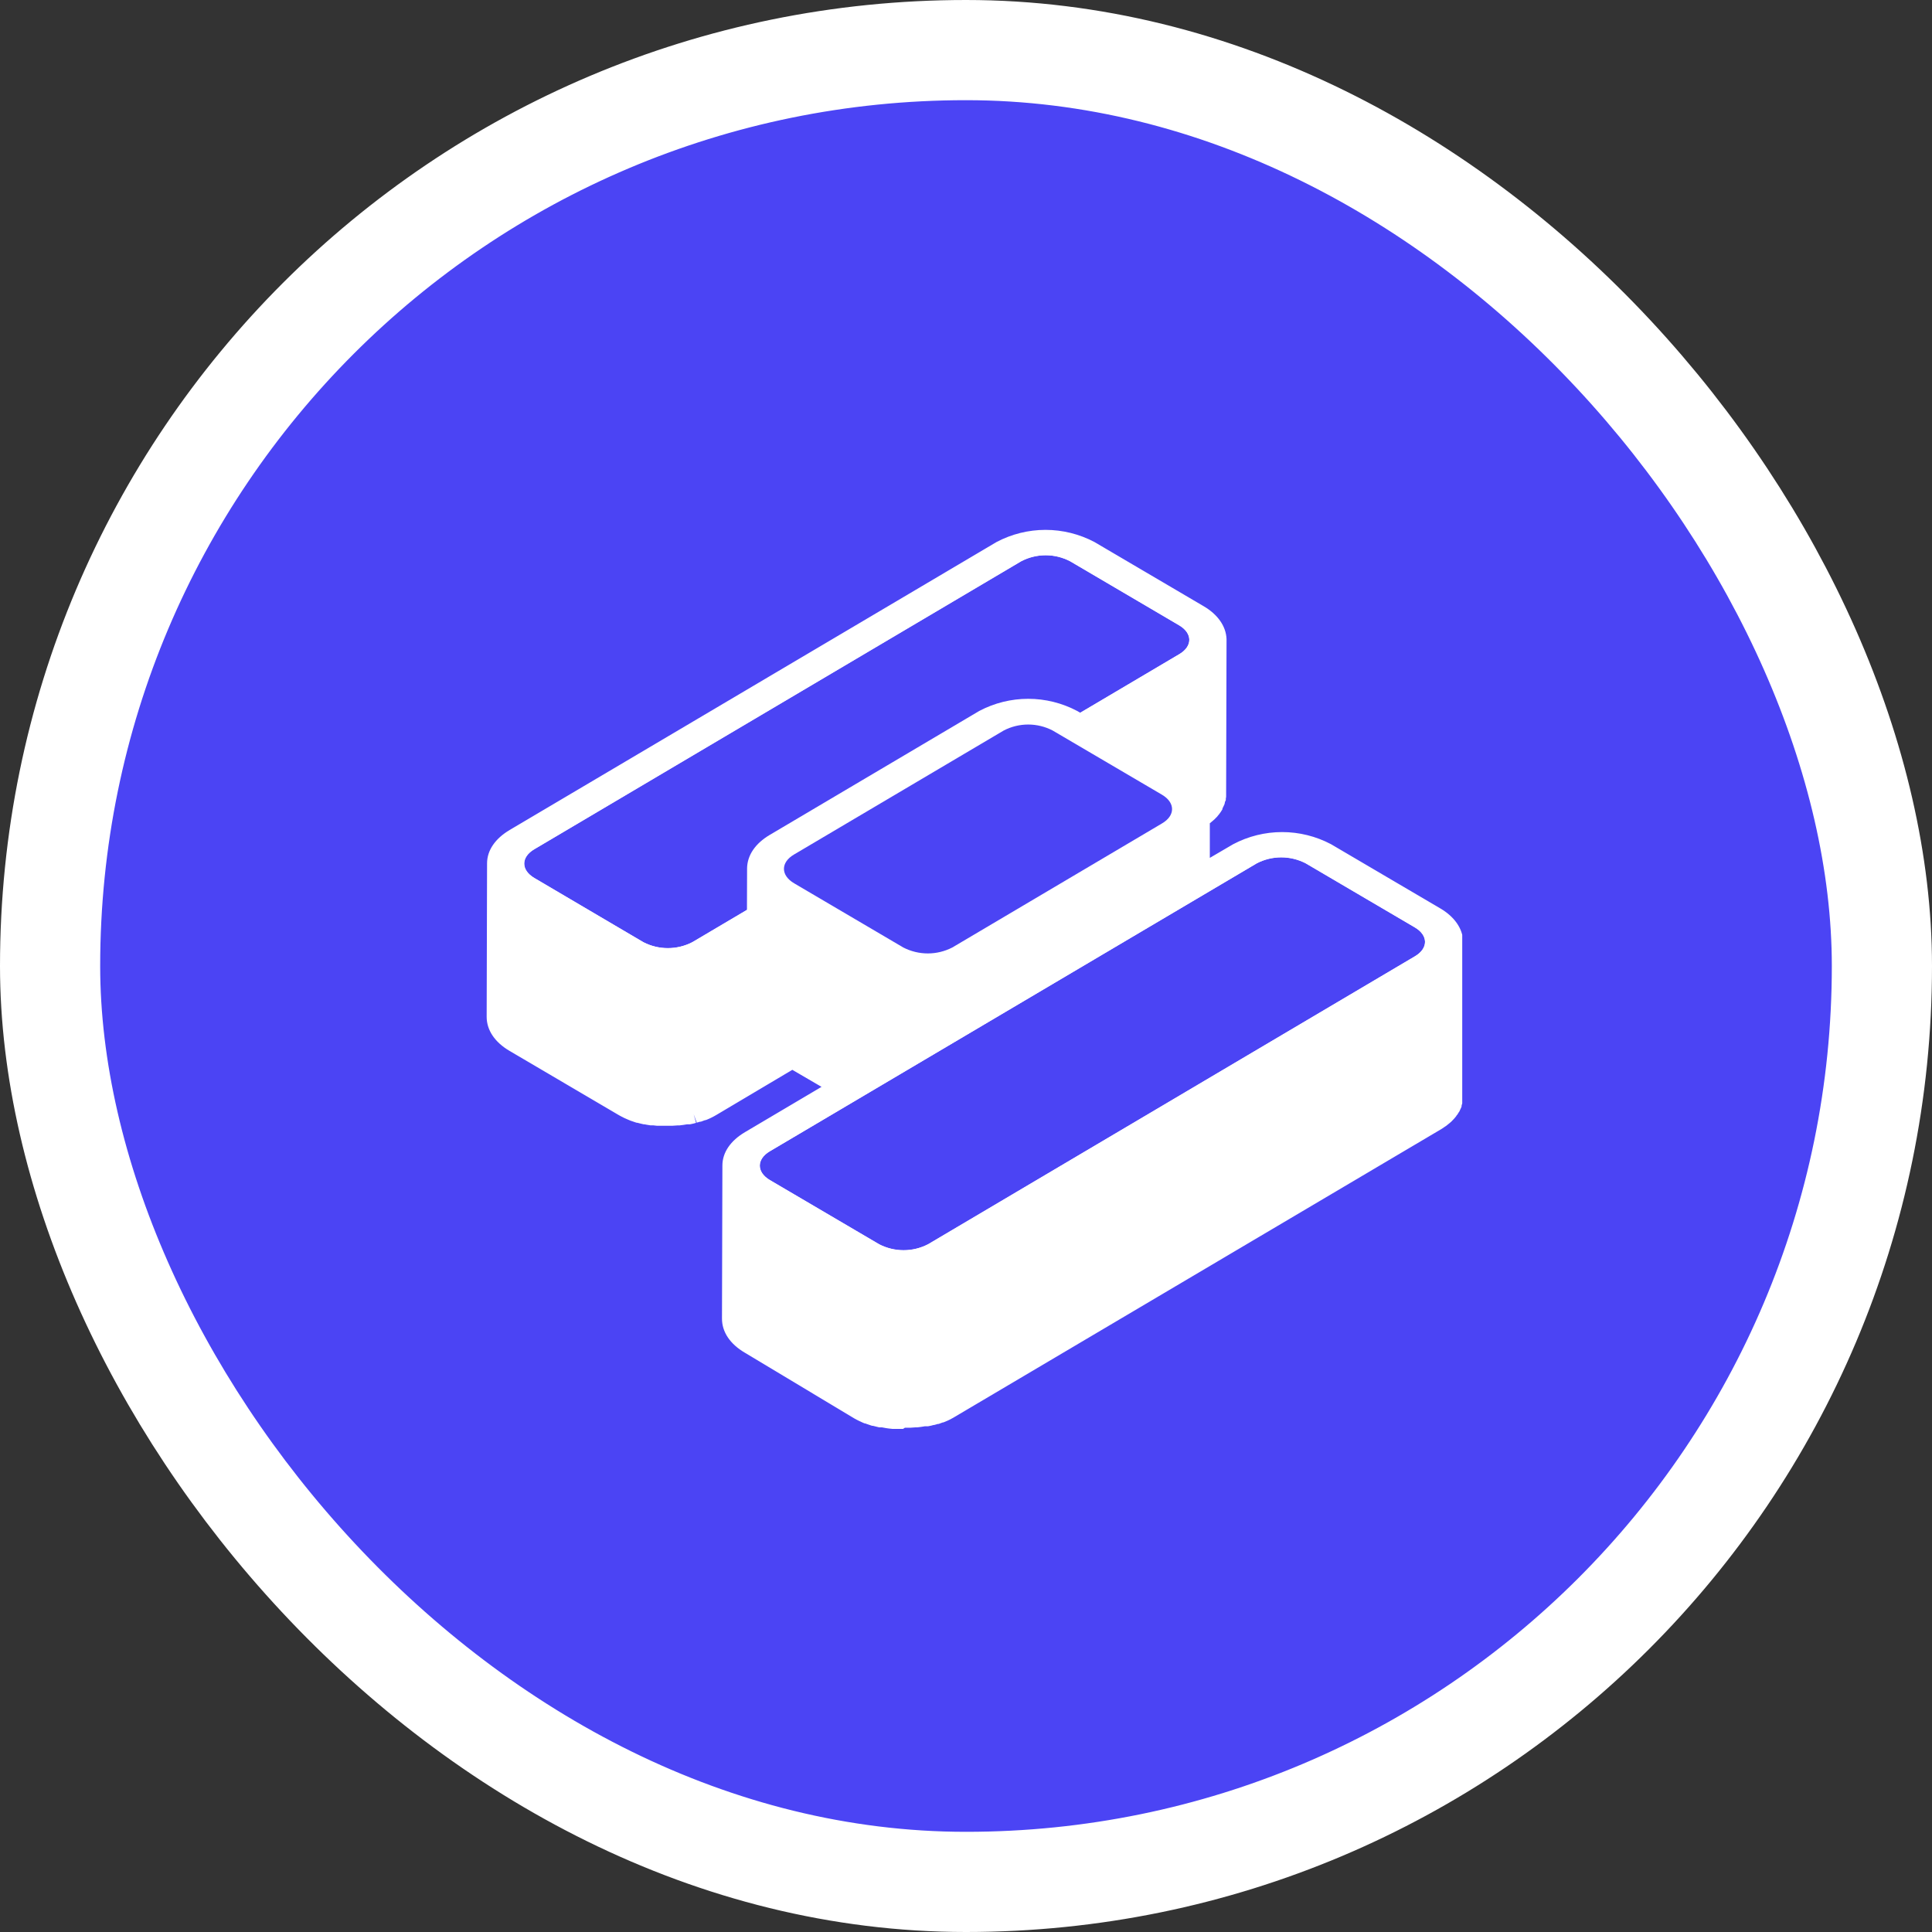
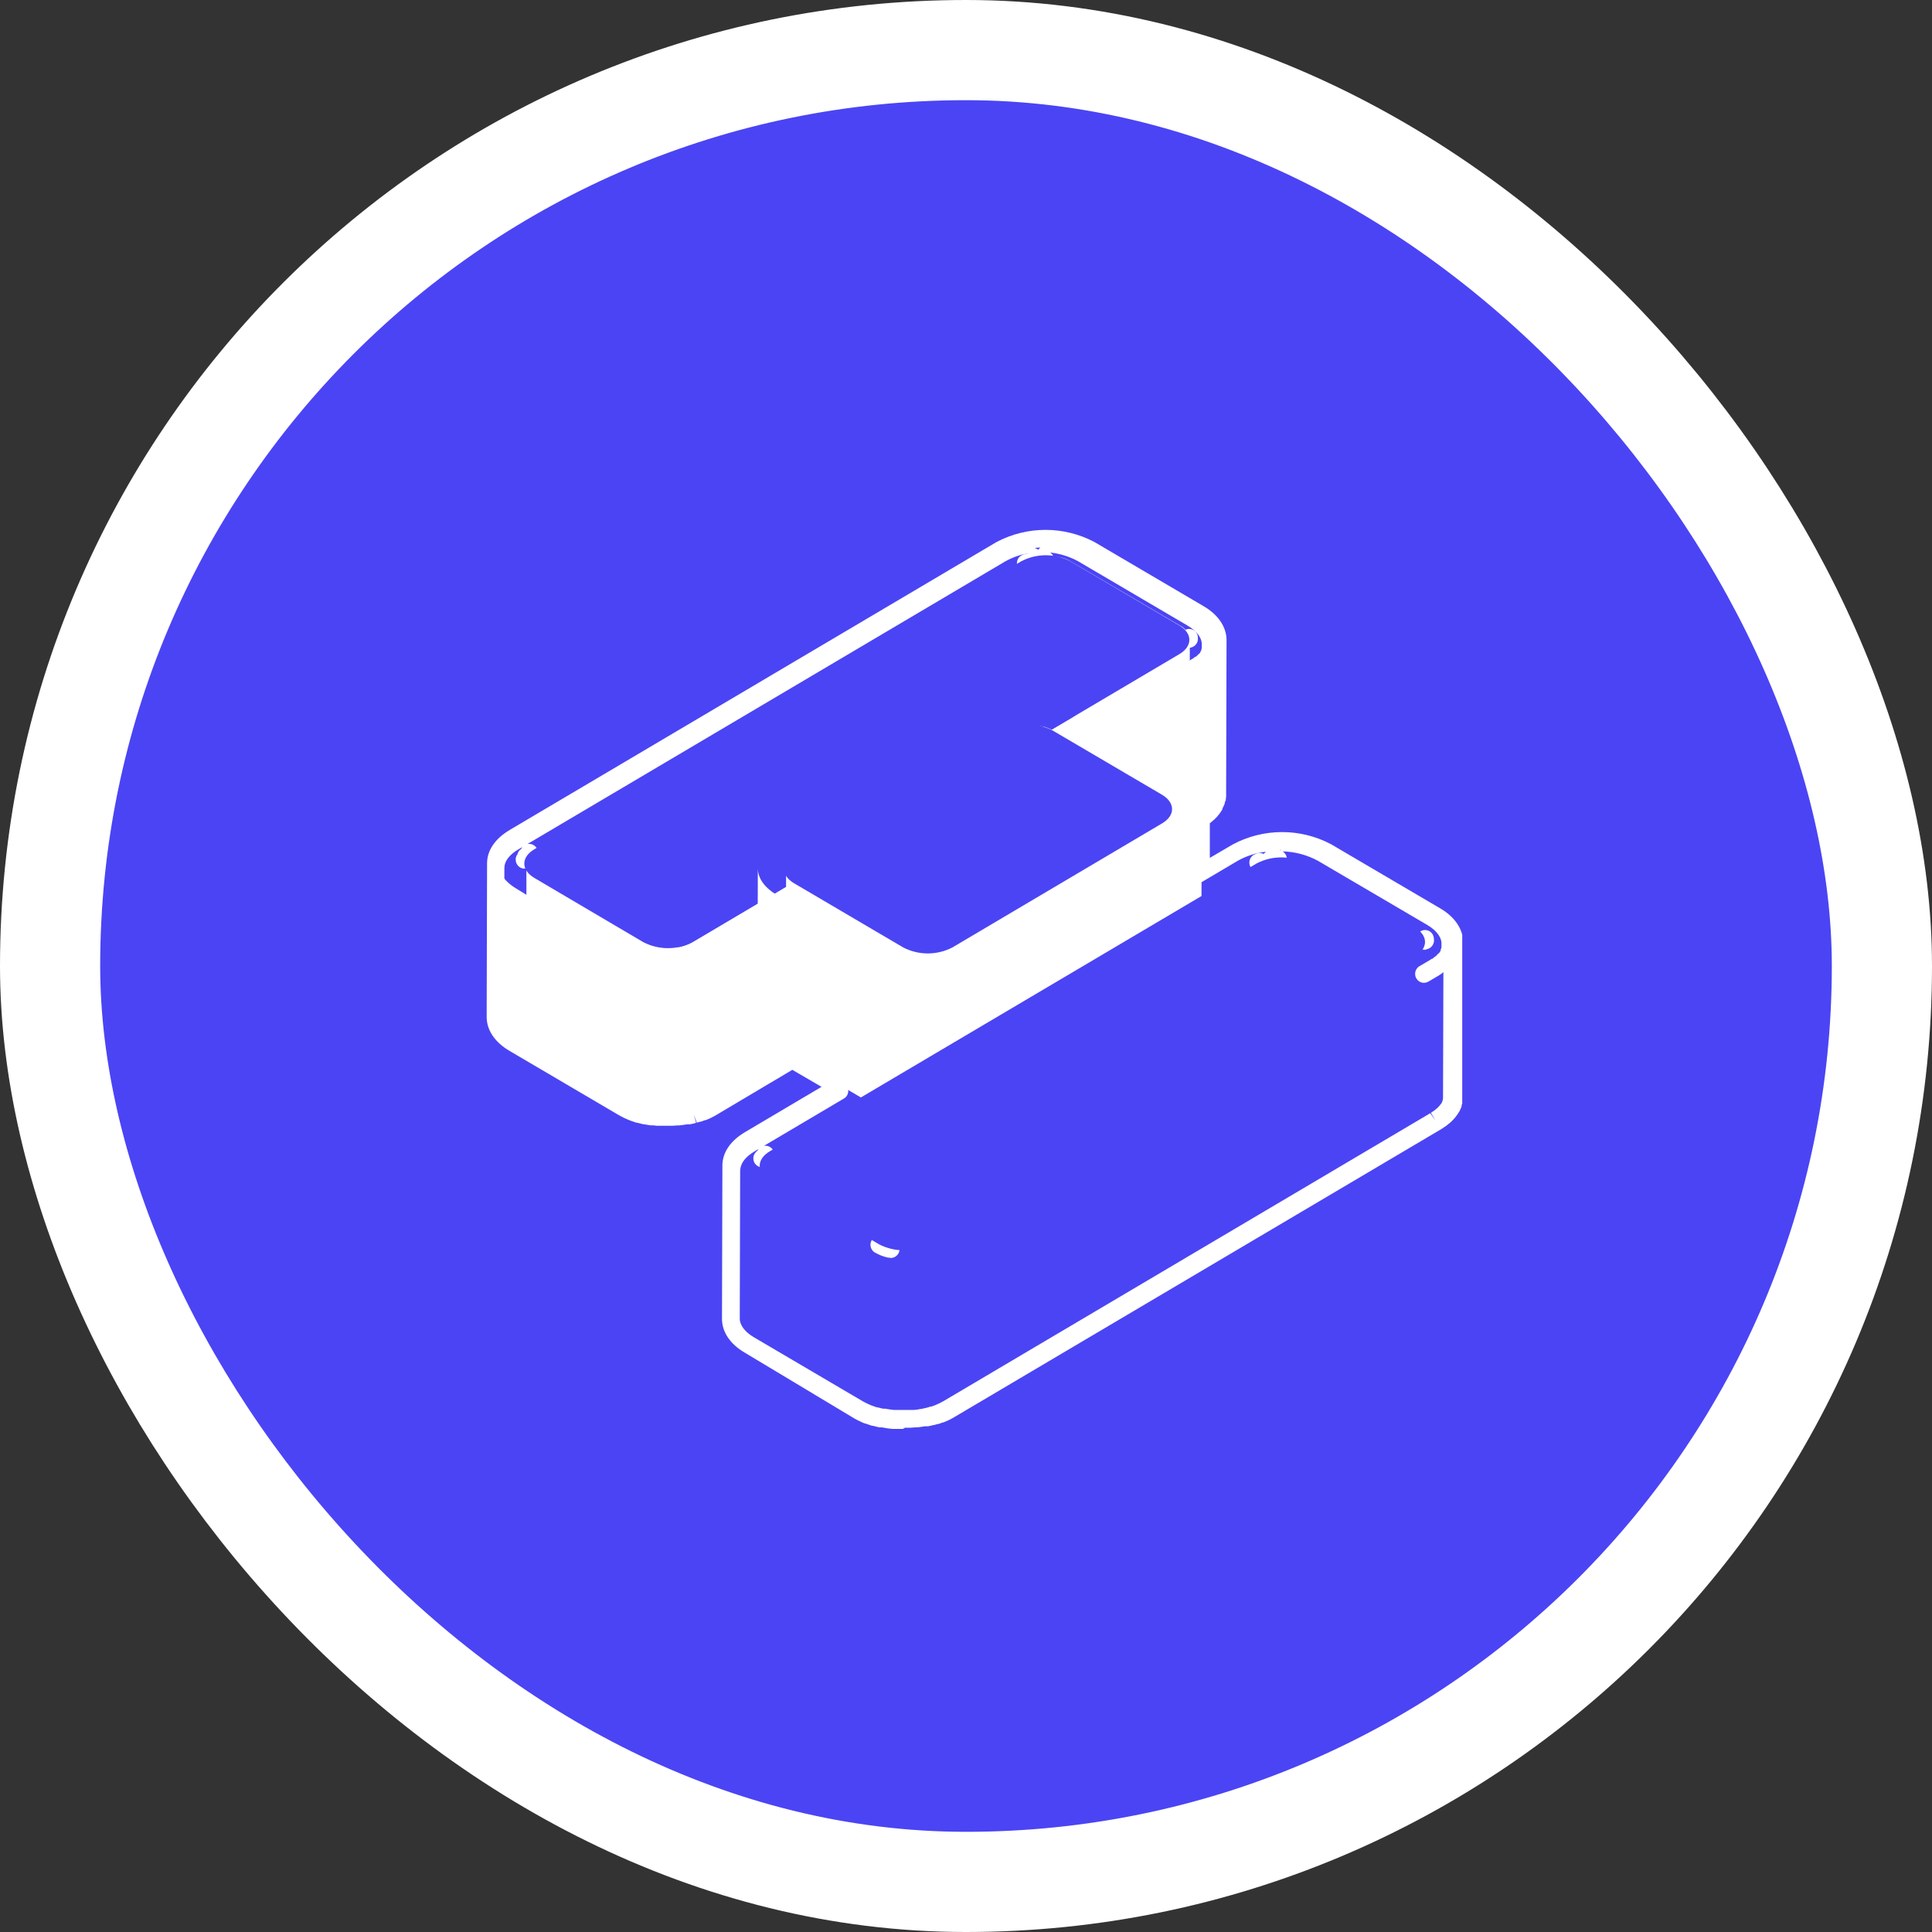
<svg xmlns="http://www.w3.org/2000/svg" fill="none" viewBox="0 0 135 135" height="135" width="135">
  <rect x="0" y="0" width="135" height="135" fill="#333333" stroke="none" />
  <rect fill="#4B44F4" rx="64" height="128" width="128" y="3.5" x="3.5" />
  <g clip-path="url(#clip0_689_94929)">
-     <path fill="white" d="M101.549 65.961C101.606 65.25 101.181 64.531 100.262 63.991L92.631 59.505C90.907 58.494 88.137 58.494 86.409 59.505L83.872 61.005V57.168L83.941 57.122L84.101 57.014L84.223 56.914L84.358 56.802H84.382C84.439 56.75 84.492 56.694 84.542 56.636C84.553 56.627 84.563 56.615 84.571 56.602C84.599 56.569 84.632 56.536 84.656 56.503L84.718 56.419C84.722 56.408 84.729 56.398 84.738 56.39C84.771 56.336 84.803 56.286 84.832 56.232C84.834 56.221 84.834 56.21 84.832 56.199C84.856 56.153 84.877 56.108 84.897 56.062C84.911 56.035 84.924 56.007 84.934 55.979C84.935 55.969 84.935 55.959 84.934 55.95C84.949 55.906 84.961 55.862 84.971 55.817C84.981 55.787 84.99 55.756 84.995 55.725C84.997 55.717 84.997 55.708 84.995 55.7C84.995 55.654 84.995 55.609 84.995 55.559V55.467V55.43L85.024 44.741C85.024 44.782 85.024 44.824 85.024 44.865C85.085 44.154 84.66 43.435 83.741 42.895L76.155 38.388C75.191 37.889 74.125 37.63 73.044 37.63C71.963 37.63 70.897 37.889 69.933 38.388L35.911 58.511C35.061 59.014 34.636 59.675 34.636 60.336L34.607 71.025C34.607 71.695 35.036 72.364 35.902 72.871L43.534 77.358C43.64 77.416 43.746 77.474 43.856 77.528L43.971 77.578L44.167 77.665H44.204L44.281 77.694L44.547 77.786L44.641 77.815H44.702L44.812 77.844L45.086 77.91L45.16 77.931H45.27L45.503 77.973H45.597H45.699L45.92 77.998H46.026H46.124H46.349H46.459H46.982H47.28H47.398H47.435C47.603 77.977 47.77 77.956 47.938 77.927H47.962L48.101 77.898L48.346 77.844L48.518 77.794L48.747 77.732H48.796L49.061 77.636H49.098L49.38 77.511L49.462 77.474L49.756 77.316L55.397 73.99L58.666 75.898L52.399 79.603C51.549 80.106 51.124 80.767 51.124 81.428L51.096 92.117C51.096 92.787 51.525 93.456 52.391 93.963L60.022 98.45C60.128 98.508 60.234 98.566 60.345 98.62L60.459 98.67L60.655 98.757H60.692L60.77 98.786L61.035 98.878L61.129 98.907L61.19 98.928L61.301 98.957L61.578 99.023H61.648H61.758L61.991 99.065H62.085H62.187L62.408 99.09H62.514H62.612H62.837H63.47H63.768H63.891H63.923C64.095 99.09 64.263 99.048 64.426 99.019H64.451L64.593 98.986L64.835 98.936L65.006 98.886L65.235 98.824H65.284L65.549 98.728H65.586L65.868 98.608L65.95 98.57C66.052 98.52 66.15 98.466 66.244 98.412L100.266 78.289L100.319 78.256L100.434 78.181L100.593 78.073L100.716 77.973L100.85 77.861L100.875 77.836C100.932 77.786 100.985 77.732 101.034 77.674L101.067 77.64L101.149 77.54L101.21 77.457C101.214 77.446 101.221 77.436 101.23 77.428C101.263 77.374 101.296 77.324 101.324 77.27C101.327 77.259 101.327 77.248 101.324 77.237C101.349 77.191 101.37 77.144 101.39 77.096C101.404 77.071 101.417 77.044 101.426 77.017C101.426 77.017 101.426 77.017 101.426 76.987C101.442 76.944 101.455 76.9 101.463 76.855C101.463 76.825 101.484 76.796 101.492 76.763V76.738C101.492 76.692 101.492 76.647 101.492 76.597C101.494 76.566 101.494 76.536 101.492 76.505V76.468L101.52 65.778C101.557 65.878 101.553 65.92 101.549 65.961ZM85.065 44.986C85.061 45.02 85.052 45.053 85.04 45.086C85.05 45.053 85.058 45.02 85.065 44.986ZM84.999 45.235C84.99 45.268 84.977 45.3 84.963 45.331L84.999 45.235ZM84.889 45.485L84.836 45.572C84.852 45.547 84.873 45.518 84.889 45.485ZM84.758 45.701L84.673 45.809C84.701 45.776 84.734 45.738 84.758 45.684V45.701ZM84.583 45.925C84.545 45.968 84.506 46.008 84.464 46.046C84.501 46.005 84.546 45.967 84.583 45.925ZM84.264 46.221L84.199 46.275L84.264 46.221ZM36.785 59.833C36.784 59.823 36.784 59.813 36.785 59.804V59.833ZM37.03 59.546L37.005 59.567L37.034 59.546H37.03ZM45.331 66.011C45.205 65.962 45.082 65.904 44.964 65.837C45.082 65.904 45.205 65.962 45.331 66.011ZM45.74 66.136L45.544 66.078L45.74 66.136ZM53.289 80.908L53.265 80.946L53.289 80.908ZM53.514 80.663C53.514 80.663 53.494 80.663 53.49 80.663C53.49 80.663 53.49 80.663 53.514 80.663ZM61.815 87.128C61.688 87.08 61.566 87.022 61.448 86.954C61.566 87.022 61.688 87.08 61.815 87.128ZM62.224 87.253C62.111 87.225 61.999 87.19 61.889 87.149C61.999 87.19 62.111 87.225 62.224 87.253ZM71.804 39.024L71.71 39.061L71.804 39.024ZM72.213 38.903H72.168H72.213ZM73.585 38.837H73.524H73.585ZM82.814 58.27L82.646 58.378L81.936 58.794L82.646 58.378L82.818 58.266L82.814 58.27ZM83.096 58.062L83.034 58.112L83.096 58.058V58.062ZM83.124 44.562C83.122 44.587 83.122 44.612 83.124 44.637C83.114 44.61 83.106 44.582 83.1 44.553L83.124 44.562ZM83.414 57.762L83.292 57.887L83.418 57.762H83.414ZM83.59 57.546L83.5 57.658C83.533 57.617 83.566 57.58 83.594 57.538L83.59 57.546ZM83.721 57.326L83.668 57.417L83.725 57.322L83.721 57.326ZM84.023 46.437L83.856 46.545L84.023 46.437ZM88.19 60.157L88.28 60.12L88.19 60.157ZM89.117 59.929H89.048H89.117ZM99.592 65.658C99.592 65.683 99.592 65.708 99.592 65.733C99.592 65.758 99.555 65.695 99.551 65.67L99.592 65.658ZM100.491 67.533L100.323 67.645L99.612 68.061L100.323 67.645L100.491 67.533ZM100.769 67.329L100.691 67.392L100.773 67.325L100.769 67.329ZM101.087 67.03L100.969 67.155L101.091 67.03H101.087ZM101.263 66.814C101.238 66.851 101.206 66.884 101.177 66.922C101.206 66.884 101.243 66.843 101.267 66.805L101.263 66.814ZM101.398 66.593C101.398 66.622 101.361 66.651 101.345 66.685L101.398 66.589V66.593ZM101.504 66.344C101.494 66.377 101.482 66.409 101.467 66.439L101.508 66.34L101.504 66.344ZM101.573 66.094L101.549 66.194L101.573 66.09V66.094Z" />
    <path fill="white" d="M63.101 99.846H62.828H62.554H62.366L62.096 99.817L61.9 99.788L61.627 99.738H61.504H61.434L61.128 99.663L61.001 99.63H60.948L60.863 99.605L60.54 99.493L60.45 99.46H60.409L60.237 99.385L60.193 99.364L60.066 99.306C59.939 99.248 59.817 99.181 59.698 99.115L52.051 94.524C51.013 93.917 50.445 93.069 50.449 92.134L50.478 81.444V81.44C50.478 80.53 51.05 79.702 52.059 79.108L57.406 75.944L55.364 74.755L50.053 77.91C49.943 77.977 49.832 78.035 49.714 78.093L49.62 78.139C49.522 78.185 49.416 78.231 49.305 78.272H49.264L48.97 78.38H48.913L48.688 78.447L48.472 77.86L48.639 78.459L48.48 78.505L48.21 78.563H48.166H48.059H48.006C47.851 78.592 47.671 78.617 47.487 78.638H47.357L46.993 78.663H46.331H46.094H45.898L45.637 78.634H45.518H45.445L45.167 78.588L45.044 78.563H44.979L44.664 78.488L44.546 78.455H44.497L44.403 78.426L44.076 78.314L43.99 78.28C43.892 78.243 43.835 78.214 43.778 78.189L43.61 78.114C43.48 78.052 43.357 77.985 43.239 77.919L35.607 73.433C34.57 72.826 34.002 71.973 34.006 71.042L34.034 60.352V60.328C34.034 59.417 34.606 58.594 35.615 57.995L69.638 37.872C70.694 37.316 71.866 37.025 73.055 37.025C74.244 37.025 75.416 37.316 76.472 37.872L84.104 42.358C85.101 42.94 85.672 43.767 85.705 44.657C85.705 44.682 85.705 44.715 85.705 44.745L85.677 55.434C85.679 55.453 85.679 55.473 85.677 55.492C85.677 55.534 85.677 55.575 85.677 55.617C85.677 55.658 85.677 55.737 85.656 55.791C85.654 55.812 85.654 55.833 85.656 55.854C85.656 55.895 85.656 55.933 85.624 55.974C85.591 56.016 85.591 56.091 85.575 56.141C85.558 56.191 85.575 56.191 85.554 56.211L85.509 56.311C85.481 56.374 85.452 56.436 85.419 56.498V56.548C85.378 56.615 85.338 56.681 85.293 56.748L85.268 56.781C85.245 56.819 85.219 56.855 85.191 56.889C85.163 56.927 85.133 56.963 85.1 56.997L85.052 57.06C84.986 57.13 84.921 57.197 84.851 57.263L84.802 57.305L84.68 57.409L84.631 57.45L84.537 57.525V59.945L86.171 58.989C87.227 58.432 88.399 58.142 89.588 58.142C90.778 58.142 91.949 58.432 93.006 58.989L100.641 63.475C101.634 64.057 102.206 64.884 102.238 65.774C102.241 65.803 102.241 65.832 102.238 65.861L102.21 76.551V76.609V76.734C102.21 76.8 102.21 76.854 102.21 76.908C102.21 76.962 102.21 76.95 102.21 76.971C102.21 76.992 102.189 77.05 102.177 77.091C102.165 77.133 102.144 77.208 102.128 77.258C102.13 77.281 102.13 77.305 102.128 77.328L102.083 77.428C102.055 77.49 102.03 77.553 101.997 77.615C101.965 77.677 101.997 77.644 101.973 77.665C101.948 77.686 101.891 77.798 101.846 77.865C101.801 77.931 101.846 77.894 101.822 77.898C101.797 77.902 101.769 77.973 101.744 78.006C101.716 78.044 101.686 78.08 101.654 78.114L101.605 78.172C101.54 78.247 101.474 78.314 101.405 78.38L101.356 78.422L101.233 78.526L101.184 78.563L101.062 78.663L100.919 78.758L100.882 78.783L100.747 78.875L100.686 78.912L66.668 99.031C66.558 99.098 66.443 99.156 66.329 99.214L66.235 99.26C66.133 99.306 66.03 99.352 65.92 99.393H65.879C65.785 99.43 65.687 99.468 65.585 99.501H65.528L65.283 99.572H65.234L65.091 99.613L64.846 99.663H64.78H64.674H64.625C64.466 99.692 64.286 99.717 64.102 99.738H63.967L63.612 99.763H63.232L63.101 99.846ZM51.72 81.478L51.691 92.138C51.691 92.599 52.051 93.073 52.68 93.443L60.311 97.93C60.401 97.98 60.495 98.029 60.593 98.075L60.74 98.142L60.863 98.196L60.928 98.221L61.202 98.316L61.283 98.341H61.324L61.443 98.37L61.692 98.433H61.745H61.855L62.068 98.47L62.247 98.495L62.452 98.52H62.64C62.708 98.524 62.776 98.524 62.844 98.52H63.42H63.702H63.771H63.849C63.996 98.52 64.151 98.483 64.302 98.458H64.347L64.454 98.433L64.67 98.387L64.829 98.345L65.034 98.283H65.079L65.316 98.2L65.593 98.079L65.667 98.042L65.92 97.909L99.942 77.786L100.302 78.293L99.987 77.757L100.122 77.665C100.154 77.648 100.184 77.629 100.212 77.607L100.277 77.553L100.314 77.524L100.42 77.436L100.469 77.395L100.563 77.291L100.682 77.145C100.693 77.132 100.702 77.118 100.711 77.104C100.731 77.076 100.751 77.047 100.768 77.016V76.979L100.813 76.888C100.811 76.87 100.811 76.852 100.813 76.834C100.822 76.809 100.828 76.784 100.833 76.759C100.833 76.725 100.833 76.701 100.833 76.68C100.836 76.655 100.836 76.63 100.833 76.605V76.513L100.858 67.936L100.813 67.961C100.78 67.992 100.746 68.022 100.711 68.048L100.67 68.073C100.621 68.111 100.567 68.144 100.514 68.177L99.803 68.593C99.662 68.675 99.495 68.697 99.339 68.654C99.182 68.611 99.048 68.507 98.966 68.364C98.911 68.27 98.883 68.162 98.884 68.052C98.883 67.943 98.911 67.836 98.964 67.741C99.017 67.646 99.094 67.567 99.187 67.512L99.897 67.096L99.992 67.034L100.036 67.005H100.057L100.134 66.963L100.196 66.905L100.228 66.88L100.269 66.847L100.355 66.793C100.376 66.761 100.401 66.731 100.429 66.705C100.473 66.66 100.498 66.639 100.518 66.614H100.543C100.554 66.593 100.568 66.573 100.584 66.556L100.625 66.51V66.485L100.645 66.46C100.649 66.444 100.658 66.43 100.67 66.418V66.389C100.669 66.378 100.669 66.367 100.67 66.356L100.694 66.294L100.723 66.231C100.721 66.22 100.721 66.209 100.723 66.198V66.14V66.073V66.019C100.764 65.533 100.408 65.034 99.742 64.639L92.107 60.157C91.342 59.74 90.491 59.512 89.623 59.492C89.713 59.547 89.787 59.624 89.839 59.717C89.891 59.809 89.92 59.913 89.921 60.02C89.922 60.183 89.86 60.341 89.747 60.458C89.635 60.575 89.481 60.641 89.321 60.644H89.272C89.214 60.644 89.156 60.636 89.1 60.619C89.046 60.64 88.99 60.655 88.933 60.664H88.871C88.749 60.68 88.626 60.658 88.516 60.602C88.446 60.701 88.348 60.776 88.234 60.814L88.165 60.843C88.089 60.878 88.008 60.897 87.925 60.899C87.842 60.901 87.76 60.886 87.683 60.854C87.606 60.823 87.537 60.776 87.478 60.717C87.419 60.657 87.374 60.587 87.343 60.508C87.312 60.43 87.297 60.347 87.298 60.262C87.3 60.178 87.318 60.095 87.352 60.019C87.386 59.942 87.436 59.873 87.496 59.816C87.557 59.759 87.629 59.715 87.707 59.687L87.817 59.642C87.896 59.613 87.98 59.601 88.063 59.606C88.147 59.611 88.228 59.633 88.303 59.671C88.348 59.611 88.402 59.559 88.463 59.517C87.775 59.591 87.109 59.803 86.502 60.14L83.965 61.641C83.871 61.696 83.765 61.725 83.657 61.725C83.549 61.725 83.443 61.696 83.35 61.64C83.257 61.585 83.18 61.506 83.126 61.41C83.073 61.315 83.045 61.206 83.046 61.097V58.756H83.013H82.993C82.964 58.786 82.933 58.812 82.899 58.835L82.858 58.864L82.703 58.964L81.992 59.38C81.851 59.461 81.684 59.483 81.527 59.44C81.37 59.397 81.236 59.294 81.154 59.151C81.101 59.056 81.073 58.948 81.073 58.839C81.073 58.73 81.101 58.622 81.155 58.527C81.209 58.432 81.286 58.354 81.379 58.299L82.09 57.883L82.18 57.825L82.233 57.787L82.331 57.737L82.404 57.667H82.429L82.462 57.642C82.49 57.618 82.52 57.598 82.551 57.579L82.588 57.542L82.682 57.446L82.715 57.396L82.772 57.322V57.301L82.809 57.234L82.85 57.168C82.858 57.15 82.867 57.133 82.878 57.118C82.941 57.021 83.031 56.944 83.136 56.897C83.166 56.86 83.202 56.828 83.242 56.802L83.356 56.723L83.454 56.66L83.516 56.606L83.552 56.577L83.659 56.486L83.703 56.453L83.801 56.344L83.92 56.199L83.949 56.161L84.006 56.07C84.005 56.059 84.005 56.048 84.006 56.037C84.006 56.004 84.034 55.97 84.047 55.941L84.071 55.887C84.072 55.865 84.072 55.843 84.071 55.821L84.091 55.746C84.095 55.719 84.095 55.693 84.091 55.667V55.575L84.116 46.998H84.075C84.053 47.023 84.029 47.046 84.002 47.065L83.957 47.098L83.924 47.123L83.769 47.222C83.628 47.306 83.46 47.329 83.303 47.286C83.145 47.244 83.011 47.139 82.929 46.996C82.847 46.853 82.825 46.682 82.867 46.522C82.908 46.362 83.011 46.225 83.152 46.142C83.183 46.125 83.213 46.105 83.242 46.083L83.295 46.05C83.325 46.028 83.358 46.01 83.393 45.996C83.412 45.972 83.434 45.951 83.458 45.934L83.491 45.904H83.516L83.544 45.884H83.564L83.609 45.859C83.626 45.835 83.645 45.812 83.667 45.792L83.757 45.705H83.777L83.801 45.672L83.867 45.593V45.572C83.874 45.553 83.883 45.535 83.895 45.518L83.92 45.476C83.927 45.462 83.935 45.448 83.945 45.435C83.946 45.415 83.946 45.396 83.945 45.377L83.973 45.31V45.281V45.218V45.152C83.973 45.152 83.973 45.115 83.973 45.094C84.014 44.611 83.654 44.108 82.989 43.718L75.357 39.231C74.745 38.894 74.073 38.682 73.38 38.608C73.497 38.684 73.585 38.799 73.629 38.933C73.674 39.067 73.672 39.213 73.624 39.346C73.577 39.479 73.487 39.591 73.368 39.665C73.249 39.739 73.109 39.769 72.971 39.751H72.922C72.859 39.743 72.797 39.727 72.738 39.701C72.674 39.721 72.606 39.731 72.538 39.73H72.886C72.861 39.688 72.825 39.653 72.782 39.631C72.738 39.609 72.69 39.601 72.641 39.606C72.593 39.612 72.548 39.632 72.511 39.664C72.474 39.695 72.446 39.737 72.432 39.785C72.392 39.806 72.35 39.821 72.305 39.83H72.265C72.216 39.837 72.166 39.837 72.118 39.83C72.073 39.861 72.025 39.886 71.975 39.905L71.897 39.934C71.746 39.995 71.577 39.993 71.428 39.927C71.278 39.862 71.16 39.739 71.1 39.585C71.04 39.431 71.043 39.259 71.107 39.107C71.171 38.955 71.292 38.835 71.443 38.774L71.554 38.733C71.625 38.71 71.7 38.697 71.774 38.695L71.815 38.67C71.262 38.764 70.728 38.954 70.238 39.231L36.216 59.355C35.595 59.716 35.244 60.186 35.244 60.639V60.664L35.215 71.325C35.215 71.786 35.575 72.26 36.204 72.63L43.835 77.116L44.113 77.262L44.264 77.328L44.387 77.382H44.428H44.48C44.566 77.416 44.644 77.441 44.726 77.465L44.807 77.495H44.848L44.963 77.519L45.216 77.586H45.273H45.375L45.592 77.623L45.771 77.648L45.976 77.673H46.164H46.368H46.49H46.956H47.226H47.299H47.369C47.52 77.673 47.675 77.636 47.826 77.611H47.871H47.978L48.198 77.561L48.317 77.528H48.374L48.558 77.478H48.607L48.84 77.395L49.117 77.274L49.191 77.237C49.273 77.195 49.362 77.154 49.444 77.104L55.086 73.778C55.179 73.722 55.285 73.693 55.392 73.693C55.5 73.693 55.606 73.722 55.699 73.778L58.967 75.686C59.06 75.741 59.137 75.82 59.191 75.915C59.245 76.01 59.273 76.117 59.273 76.227C59.273 76.335 59.245 76.442 59.191 76.537C59.137 76.631 59.06 76.709 58.967 76.763L52.704 80.467C52.087 80.833 51.732 81.299 51.732 81.756L51.72 81.478ZM89.484 59.475V59.355H89.46L89.484 59.475ZM72.383 38.321C72.441 38.345 72.494 38.377 72.542 38.417C72.588 38.356 72.643 38.304 72.706 38.263C72.571 38.263 72.436 38.263 72.297 38.296L72.383 38.321ZM62.194 87.876C62.145 87.882 62.096 87.882 62.047 87.876C61.908 87.846 61.772 87.805 61.639 87.756L61.582 87.735C61.426 87.674 61.274 87.601 61.128 87.519C61.036 87.463 60.959 87.384 60.906 87.29C60.853 87.195 60.825 87.087 60.826 86.978C60.824 86.869 60.852 86.761 60.907 86.666C60.989 86.528 61.119 86.428 61.271 86.385C61.423 86.343 61.586 86.361 61.724 86.438C61.814 86.488 61.907 86.531 62.002 86.567H62.047L62.137 86.6C62.196 86.62 62.256 86.637 62.317 86.65C62.479 86.67 62.628 86.754 62.729 86.885C62.83 87.016 62.876 87.183 62.856 87.348C62.837 87.514 62.753 87.664 62.625 87.767C62.496 87.87 62.332 87.917 62.17 87.897L62.194 87.876ZM53.252 81.565C53.134 81.565 53.019 81.53 52.921 81.465C52.853 81.422 52.794 81.365 52.748 81.298C52.702 81.231 52.67 81.156 52.653 81.076C52.636 80.996 52.634 80.914 52.649 80.834C52.663 80.754 52.693 80.677 52.737 80.609L52.774 80.559C52.817 80.498 52.869 80.445 52.929 80.401C52.966 80.333 53.014 80.273 53.072 80.222L53.1 80.197C53.226 80.094 53.386 80.045 53.546 80.061C53.706 80.076 53.854 80.155 53.958 80.28C54.01 80.341 54.05 80.412 54.075 80.488C54.1 80.564 54.11 80.645 54.105 80.726C54.099 80.806 54.078 80.884 54.042 80.956C54.006 81.028 53.957 81.093 53.897 81.145L53.848 81.182C53.836 81.206 53.822 81.228 53.807 81.249C53.751 81.347 53.67 81.429 53.572 81.484C53.474 81.54 53.364 81.568 53.252 81.565ZM45.727 66.759C45.678 66.766 45.628 66.766 45.579 66.759L45.396 66.701H45.347L45.253 66.66C45.204 66.653 45.156 66.641 45.11 66.622C44.953 66.562 44.802 66.49 44.656 66.406C44.563 66.351 44.486 66.272 44.432 66.178C44.378 66.083 44.35 65.975 44.35 65.866C44.35 65.756 44.379 65.648 44.436 65.554C44.516 65.415 44.646 65.314 44.799 65.271C44.951 65.228 45.114 65.248 45.253 65.325C45.344 65.375 45.438 65.419 45.535 65.458L45.596 65.487H45.698L45.755 65.508L45.857 65.541C45.99 65.574 46.108 65.651 46.193 65.76C46.277 65.87 46.323 66.005 46.323 66.144C46.329 66.194 46.329 66.244 46.323 66.294C46.288 66.427 46.21 66.546 46.103 66.63C45.995 66.714 45.862 66.76 45.727 66.759ZM99.567 66.369C99.426 66.368 99.29 66.319 99.181 66.229C99.072 66.139 98.996 66.014 98.966 65.874V65.787C98.962 65.749 98.962 65.712 98.966 65.674C98.95 65.509 98.999 65.344 99.102 65.215C99.206 65.086 99.355 65.005 99.517 64.988C99.68 64.972 99.842 65.022 99.969 65.127C100.095 65.232 100.175 65.384 100.192 65.55C100.191 65.562 100.191 65.575 100.192 65.587C100.223 65.749 100.19 65.917 100.101 66.055C100.012 66.192 99.872 66.289 99.714 66.323L99.567 66.369ZM36.653 60.689H36.551C36.408 60.665 36.278 60.59 36.183 60.477C36.089 60.364 36.037 60.222 36.036 60.074C36.034 60.039 36.034 60.005 36.036 59.97C36.044 59.925 36.056 59.88 36.073 59.837C36.097 59.784 36.126 59.734 36.159 59.687C36.174 59.62 36.202 59.557 36.24 59.5C36.283 59.431 36.341 59.373 36.408 59.33C36.429 59.289 36.452 59.251 36.477 59.213L36.551 59.138L36.588 59.105C36.713 59.002 36.873 58.953 37.033 58.969C37.194 58.984 37.342 59.063 37.446 59.188C37.549 59.301 37.606 59.45 37.606 59.604C37.606 59.758 37.549 59.907 37.446 60.02C37.439 60.021 37.432 60.021 37.425 60.02H37.405L37.348 60.066C37.339 60.086 37.328 60.106 37.315 60.124L37.266 60.19C37.238 60.331 37.163 60.457 37.055 60.547C36.946 60.638 36.81 60.688 36.669 60.689H36.653ZM83.099 45.268C82.959 45.269 82.823 45.219 82.714 45.129C82.605 45.039 82.531 44.913 82.502 44.774L82.482 44.686C82.48 44.648 82.48 44.609 82.482 44.57C82.482 44.438 82.523 44.309 82.6 44.203C82.677 44.096 82.784 44.017 82.908 43.977C83.031 43.937 83.165 43.938 83.288 43.979C83.411 44.021 83.518 44.101 83.593 44.208C83.644 44.28 83.678 44.362 83.695 44.449V44.474C83.696 44.487 83.696 44.499 83.695 44.512C83.727 44.674 83.694 44.842 83.605 44.98C83.515 45.117 83.376 45.214 83.217 45.248C83.178 45.258 83.139 45.265 83.099 45.268Z" />
    <path fill="white" d="M85.079 44.854C85.084 44.901 85.084 44.949 85.079 44.995C85.074 45.035 85.065 45.074 85.055 45.112C85.055 45.158 85.03 45.199 85.014 45.245C85.001 45.282 84.987 45.318 84.969 45.353L84.908 45.495C84.871 45.557 84.834 45.623 84.793 45.686V45.715C84.748 45.777 84.699 45.835 84.65 45.898L84.618 45.931C84.561 45.995 84.499 46.057 84.434 46.118L84.299 46.23L84.177 46.33C84.127 46.368 84.07 46.401 84.017 46.438L83.854 46.546L83.139 46.962V44.713C83.118 44.495 83.041 44.287 82.917 44.109C82.792 43.931 82.624 43.789 82.428 43.698L74.793 39.216C74.736 39.181 74.677 39.149 74.617 39.121L74.556 39.096L74.445 39.046C74.364 39.013 74.274 38.983 74.188 38.959H74.123L73.975 38.921H73.935H73.873H73.747H73.694H73.636H73.514H73.461H72.889C72.835 38.917 72.78 38.917 72.725 38.921H72.64L72.362 38.963H72.284L72.149 38.992L72.055 39.017L71.933 39.054H71.904H71.859C71.795 39.075 71.732 39.1 71.671 39.129L71.602 39.158C71.525 39.192 71.45 39.231 71.377 39.275L37.355 59.398H37.322L37.261 59.439L37.175 59.498L37.106 59.552L37.032 59.614C37.022 59.622 37.014 59.632 37.008 59.643C36.969 59.677 36.934 59.715 36.901 59.755C36.9 59.765 36.9 59.775 36.901 59.784C36.88 59.81 36.861 59.838 36.844 59.868L36.82 59.905L36.783 59.984V60.03C36.783 60.055 36.783 60.08 36.783 60.105V60.154C36.781 60.181 36.781 60.207 36.783 60.233C36.783 60.233 36.783 60.267 36.783 60.283V62.524L36.105 62.108C35.239 61.601 34.806 60.932 34.81 60.263L34.781 70.952C34.781 71.621 35.21 72.291 36.076 72.798L43.708 77.284C43.814 77.342 43.92 77.4 44.03 77.455L44.145 77.504L44.341 77.592H44.378L44.455 77.621L44.721 77.712L44.815 77.741H44.876L44.986 77.77L45.26 77.837L45.334 77.858H45.444L45.677 77.899H45.771H45.873L46.093 77.924H46.2H46.298H46.522H46.633H47.156H47.454H47.572H47.609C47.777 77.904 47.944 77.883 48.112 77.854H48.136L48.275 77.825L48.52 77.77L48.692 77.721L48.92 77.658H48.969L49.235 77.563H49.272L49.554 77.438L49.635 77.4L49.929 77.243L83.952 57.119L84.005 57.086L84.119 57.011L84.279 56.903L84.401 56.803L84.536 56.691H84.561C84.617 56.639 84.67 56.583 84.72 56.525C84.731 56.516 84.741 56.504 84.749 56.492C84.777 56.458 84.81 56.425 84.834 56.392L84.895 56.309C84.9 56.297 84.907 56.287 84.916 56.279C84.949 56.225 84.981 56.175 85.01 56.121C85.012 56.111 85.012 56.099 85.01 56.088C85.034 56.042 85.055 55.997 85.075 55.951C85.089 55.924 85.102 55.896 85.112 55.868C85.112 55.858 85.112 55.849 85.112 55.839C85.127 55.795 85.139 55.751 85.149 55.706C85.159 55.676 85.168 55.645 85.173 55.614C85.175 55.606 85.175 55.597 85.173 55.589C85.173 55.544 85.173 55.498 85.173 55.448V55.356V55.319L85.202 44.63C85.092 44.763 85.084 44.809 85.079 44.854ZM48.377 65.838C48.308 65.879 48.23 65.917 48.152 65.954L48.083 65.984L47.895 66.058L47.822 66.083L47.699 66.117L47.605 66.146L47.47 66.175H47.38C47.286 66.175 47.196 66.204 47.102 66.212H47.017H46.853H46.506H46.383H46.269H46.151H46.04H45.914H45.812L45.66 66.175L45.579 66.15C45.493 66.125 45.403 66.096 45.321 66.062L45.199 66.008L45.138 65.979L44.958 65.888L44.663 65.713L71.308 49.956C71.382 49.913 71.458 49.874 71.537 49.839L71.606 49.81C71.667 49.781 71.73 49.756 71.794 49.735L71.863 49.71L71.99 49.677L72.084 49.648L72.215 49.619H72.309L72.582 49.577H72.668H72.832H73.297H73.408H73.53H73.636H73.767H73.865L74.016 49.615L74.098 49.64C74.188 49.665 74.274 49.694 74.36 49.727L74.482 49.781L74.543 49.806C74.605 49.835 74.662 49.868 74.719 49.902L75.013 50.076L48.377 65.838Z" />
    <path fill="#4B44F4" d="M82.399 43.698C83.342 44.255 83.346 45.161 82.399 45.714L48.376 65.837C47.846 66.11 47.261 66.252 46.667 66.252C46.073 66.252 45.487 66.11 44.957 65.837L37.346 61.351C36.402 60.798 36.398 59.892 37.346 59.339L71.368 39.216C71.897 38.941 72.482 38.798 73.076 38.798C73.67 38.798 74.255 38.941 74.784 39.216L82.399 43.698Z" />
-     <path fill="white" d="M83.795 42.874C85.515 43.885 85.523 45.531 83.816 46.541L49.789 66.664C48.082 67.675 45.296 67.675 43.568 66.664L35.936 62.178C34.216 61.168 34.208 59.522 35.916 58.511L69.938 38.388C70.902 37.89 71.968 37.63 73.049 37.63C74.13 37.63 75.196 37.89 76.16 38.388L83.795 42.874ZM48.376 65.837L82.398 45.714C83.338 45.161 83.334 44.255 82.398 43.697L74.763 39.215C74.234 38.941 73.649 38.798 73.055 38.798C72.462 38.798 71.876 38.941 71.347 39.215L37.325 59.339C36.386 59.892 36.39 60.798 37.325 61.351L44.956 65.837C45.487 66.11 46.072 66.252 46.666 66.252C47.26 66.252 47.846 66.11 48.376 65.837Z" />
-     <path fill="white" d="M84.493 56.458C84.46 55.572 83.888 54.745 82.895 54.163L75.264 49.677C74.208 49.12 73.036 48.83 71.847 48.83C70.657 48.83 69.486 49.12 68.429 49.677L53.784 58.341C52.779 58.936 52.219 59.759 52.203 60.666V60.699L52.17 71.388C52.17 72.319 52.738 73.168 53.775 73.779L61.407 78.261C61.525 78.331 61.648 78.394 61.77 78.456L61.897 78.51L61.946 78.535L62.117 78.61H62.158L62.248 78.643C62.342 78.681 62.44 78.714 62.559 78.751L62.657 78.785H62.706L62.837 78.818C62.935 78.847 63.033 78.872 63.147 78.897H63.212H63.335L63.613 78.947H63.682H63.801L64.07 78.98H64.258H64.536H65.022H65.186H65.549H65.68C65.86 78.98 66.044 78.934 66.199 78.905H66.252H66.358H66.403L66.673 78.847L66.803 78.81H66.881L67.106 78.743H67.163C67.261 78.71 67.363 78.677 67.457 78.639H67.498C67.608 78.597 67.71 78.552 67.812 78.502L67.906 78.456C68.021 78.402 68.135 78.34 68.242 78.277L82.887 69.617L82.948 69.579L83.051 69.513L83.112 69.471L83.263 69.367L83.382 69.272L83.435 69.226C83.476 69.195 83.516 69.162 83.553 69.126L83.606 69.085C83.676 69.018 83.737 68.952 83.794 68.889L83.851 68.823L83.941 68.715C83.966 68.686 83.986 68.652 84.019 68.607L84.047 68.569C84.092 68.505 84.133 68.438 84.17 68.37L84.195 68.32C84.227 68.257 84.256 68.195 84.284 68.133C84.313 68.07 84.317 68.058 84.325 68.033L84.35 67.962C84.35 67.916 84.378 67.862 84.395 67.796C84.408 67.756 84.419 67.716 84.427 67.675C84.43 67.656 84.43 67.636 84.427 67.617C84.431 67.556 84.431 67.495 84.427 67.434C84.431 67.394 84.431 67.354 84.427 67.314V67.255L84.46 56.566C84.474 56.531 84.485 56.495 84.493 56.458Z" />
    <path fill="white" d="M83.876 56.678C83.876 56.728 83.876 56.773 83.876 56.819C83.869 56.858 83.859 56.897 83.847 56.935C83.838 56.98 83.825 57.025 83.811 57.069C83.811 57.106 83.782 57.143 83.766 57.181C83.749 57.218 83.725 57.272 83.7 57.318C83.676 57.364 83.631 57.447 83.59 57.509C83.581 57.517 83.574 57.527 83.57 57.538C83.525 57.601 83.476 57.659 83.423 57.721C83.415 57.734 83.406 57.745 83.394 57.755C83.337 57.821 83.275 57.879 83.21 57.942L83.075 58.054L82.953 58.154L82.793 58.262L82.626 58.37L81.915 58.786V56.541C81.895 56.322 81.818 56.112 81.692 55.933C81.567 55.754 81.397 55.612 81.2 55.522L73.569 51.04C73.512 51.007 73.454 50.973 73.393 50.944L73.332 50.919L73.222 50.87C73.136 50.836 73.05 50.807 72.96 50.782H72.899L72.748 50.745H72.711H72.65H72.519H72.47H72.413H72.29H72.233H71.665H71.502H71.416L71.142 50.786H71.065L70.934 50.815L70.84 50.84L70.713 50.878H70.685H70.644C70.58 50.898 70.517 50.923 70.456 50.953L70.386 50.982C70.308 51.016 70.232 51.055 70.158 51.098L55.512 59.759H55.483L55.422 59.804L55.336 59.862L55.267 59.917L55.193 59.979L55.169 60.004L55.067 60.116L55.046 60.141V60.166L54.989 60.253L54.965 60.291L54.928 60.37C54.929 60.384 54.929 60.398 54.928 60.411C54.928 60.436 54.928 60.461 54.928 60.486C54.926 60.503 54.926 60.52 54.928 60.536C54.928 60.561 54.928 60.586 54.928 60.615C54.928 60.644 54.928 60.648 54.928 60.665V60.686V62.927L54.25 62.511C53.383 62 52.95 61.33 52.955 60.665L52.922 71.354C52.922 72.02 53.355 72.689 54.221 73.2L61.852 77.682C61.956 77.746 62.064 77.803 62.175 77.853L62.285 77.903C62.35 77.936 62.417 77.965 62.486 77.99H62.522L62.6 78.019L62.865 78.111L62.955 78.14H63.017L63.131 78.165L63.405 78.235H63.478H63.589L63.821 78.277H63.911C63.947 78.275 63.982 78.275 64.017 78.277L64.238 78.302H64.34H64.442H64.667H65.227H65.3H65.598H65.717H65.754C65.921 78.302 66.089 78.26 66.256 78.231H66.281L66.42 78.202L66.665 78.148L66.836 78.102L67.065 78.036H67.114L67.38 77.94H67.412L67.698 77.82L67.776 77.778C67.878 77.728 67.98 77.678 68.074 77.62L82.72 68.96L82.773 68.926L82.887 68.851L83.043 68.743L83.165 68.644L83.3 68.531H83.329C83.385 68.479 83.438 68.424 83.488 68.365L83.517 68.332L83.602 68.232C83.602 68.203 83.639 68.174 83.66 68.149L83.68 68.12C83.716 68.069 83.748 68.016 83.778 67.962V67.928C83.802 67.883 83.823 67.837 83.843 67.791C83.854 67.763 83.866 67.735 83.88 67.708C83.881 67.698 83.881 67.689 83.88 67.679L83.917 67.546C83.927 67.516 83.936 67.486 83.942 67.454C83.942 67.454 83.942 67.359 83.942 67.309C83.942 67.259 83.942 67.251 83.942 67.218V67.18L83.974 56.491C83.888 56.59 83.88 56.636 83.876 56.678ZM70.341 61.617L70.407 61.588C70.469 61.559 70.533 61.534 70.599 61.513L70.668 61.488L70.791 61.455L70.889 61.426L71.02 61.397H71.114L71.387 61.355H71.473H71.636H72.111H72.221H72.343H72.45H72.576H72.678L72.829 61.393L72.911 61.417C72.999 61.442 73.084 61.471 73.168 61.505L73.291 61.559L73.352 61.584L73.532 61.679L73.826 61.854L66.558 66.153C66.485 66.195 66.411 66.232 66.33 66.269L66.26 66.299L66.072 66.369L66.003 66.394L65.88 66.432L65.782 66.457L65.652 66.486H65.558C65.468 66.486 65.378 66.515 65.284 66.523H65.198H65.035H64.687H64.561H64.451H64.328H64.222L64.095 66.498H63.993L63.842 66.461H63.76C63.67 66.432 63.584 66.403 63.503 66.369L63.376 66.319C63.358 66.308 63.339 66.298 63.319 66.29C63.258 66.261 63.196 66.232 63.139 66.199L62.845 66.024L70.113 61.725L70.341 61.617Z" />
-     <path fill="white" d="M82.585 54.703C84.309 55.714 84.317 57.36 82.606 58.37L67.96 67.031C66.996 67.53 65.93 67.79 64.849 67.79C63.768 67.79 62.702 67.53 61.738 67.031L54.094 62.549C52.374 61.535 52.366 59.892 54.074 58.878L68.72 50.217C69.684 49.719 70.75 49.46 71.831 49.46C72.912 49.46 73.978 49.719 74.942 50.217L82.585 54.703ZM66.555 66.208L81.2 57.543C82.14 56.99 82.136 56.084 81.2 55.527L73.569 51.045C73.039 50.77 72.454 50.627 71.859 50.627C71.265 50.627 70.679 50.77 70.15 51.045L55.504 59.705C54.564 60.262 54.572 61.164 55.504 61.722L63.135 66.208C63.665 66.48 64.251 66.622 64.845 66.622C65.439 66.622 66.024 66.48 66.555 66.208Z" />
    <path fill="#4B44F4" d="M81.187 55.527C82.135 56.084 82.138 56.99 81.187 57.543L66.541 66.208C66.011 66.48 65.425 66.622 64.831 66.622C64.237 66.622 63.652 66.48 63.121 66.208L55.49 61.721C54.546 61.164 54.538 60.262 55.49 59.705L70.136 51.045C70.665 50.77 71.251 50.627 71.846 50.627C72.44 50.627 73.026 50.77 73.555 51.045L81.187 55.527Z" />
    <path fill="#4B44F4" d="M98.866 64.81C99.81 65.367 99.814 66.27 98.866 66.827L64.844 86.95C64.315 87.222 63.73 87.365 63.136 87.365C62.543 87.365 61.958 87.222 61.429 86.95L53.793 82.464C52.85 81.911 52.846 81.004 53.793 80.447L87.816 60.328C88.345 60.054 88.931 59.911 89.525 59.911C90.12 59.911 90.705 60.054 91.235 60.328L98.866 64.81Z" />
-     <path fill="white" d="M100.261 63.979C101.981 64.99 101.989 66.636 100.261 67.646L66.239 87.77C65.275 88.268 64.209 88.527 63.128 88.527C62.047 88.527 60.981 88.268 60.017 87.77L52.382 83.284C50.662 82.273 50.653 80.627 52.361 79.616L86.388 59.493C88.095 58.483 90.881 58.483 92.609 59.493L100.261 63.979ZM64.85 86.942L98.872 66.819C99.812 66.262 99.808 65.36 98.872 64.803L91.241 60.321C90.711 60.046 90.125 59.903 89.531 59.903C88.937 59.903 88.351 60.046 87.821 60.321L53.799 80.44C52.859 80.997 52.864 81.903 53.799 82.456L61.434 86.942C61.964 87.215 62.549 87.357 63.142 87.357C63.735 87.357 64.32 87.215 64.85 86.942Z" />
  </g>
  <rect stroke-width="7" stroke="white" rx="64" height="128" width="128" y="3.5" x="3.5" />
  <defs>
    <clipPath id="clip0_689_94929">
      <rect transform="translate(34 37)" fill="white" height="62.847" width="68.175" />
    </clipPath>
  </defs>
</svg>